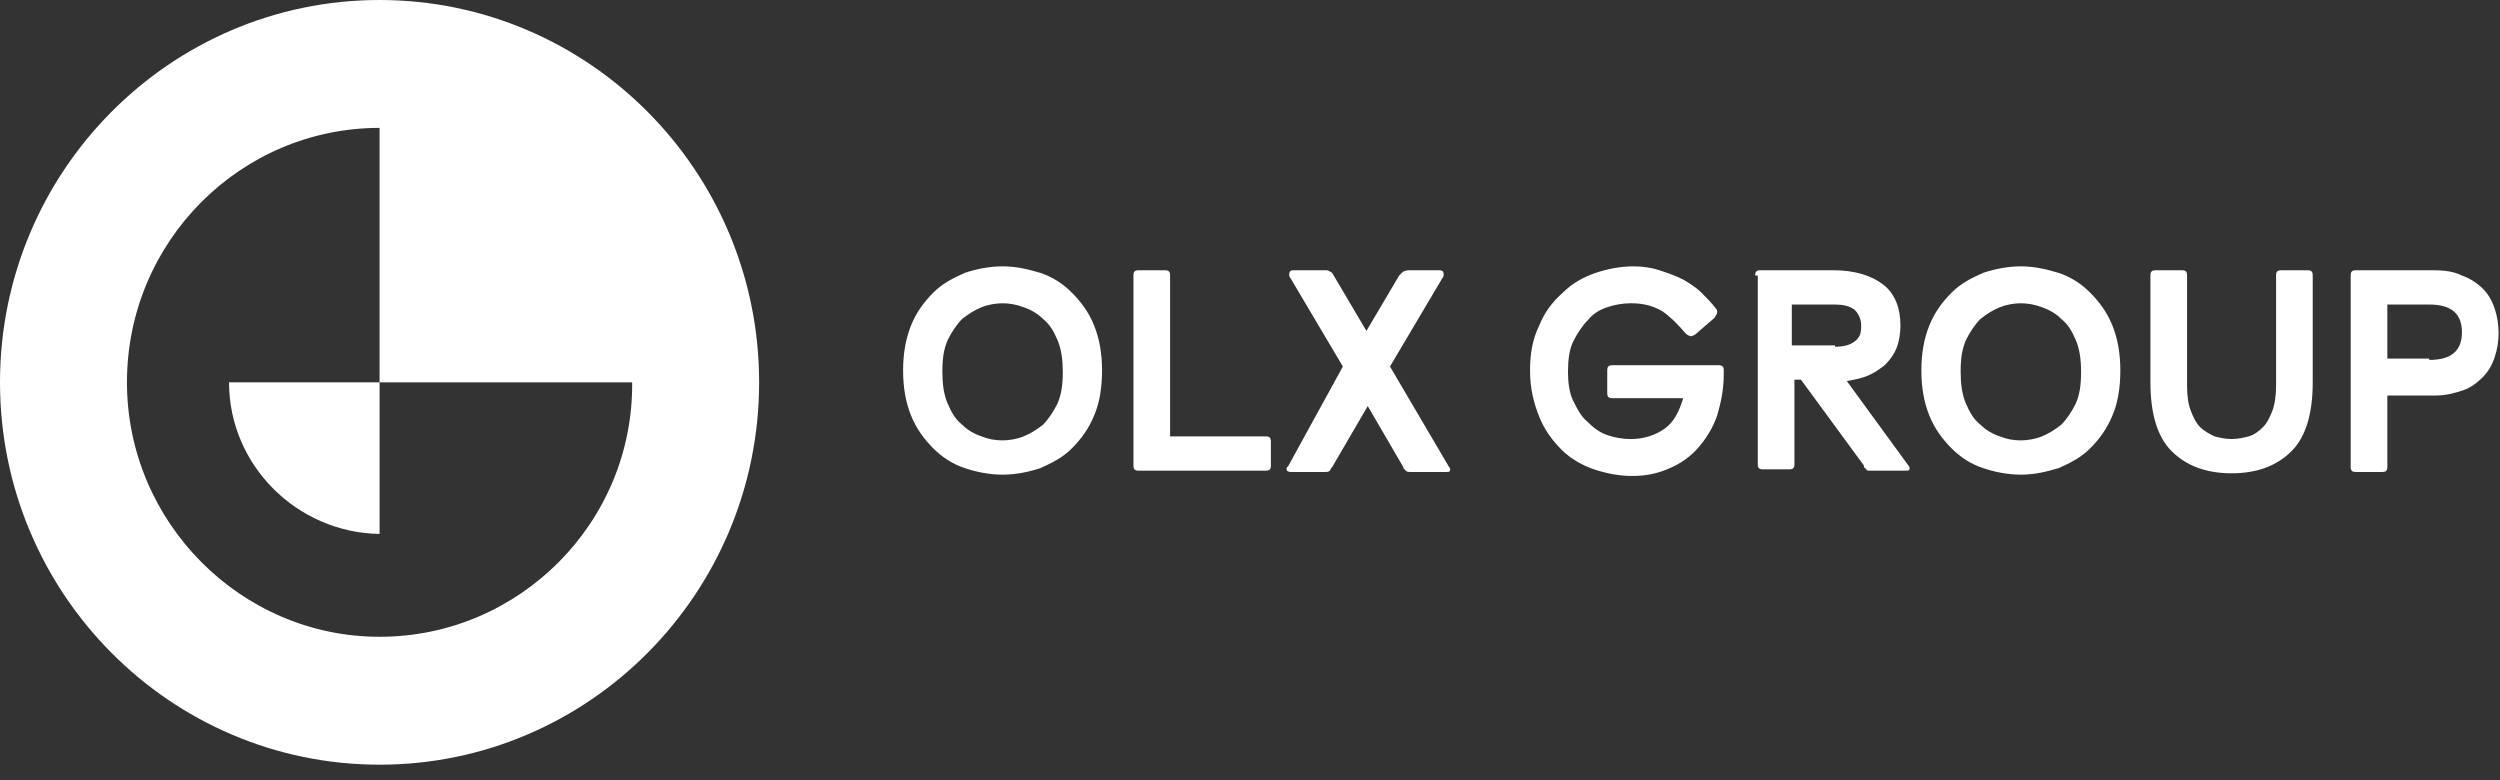
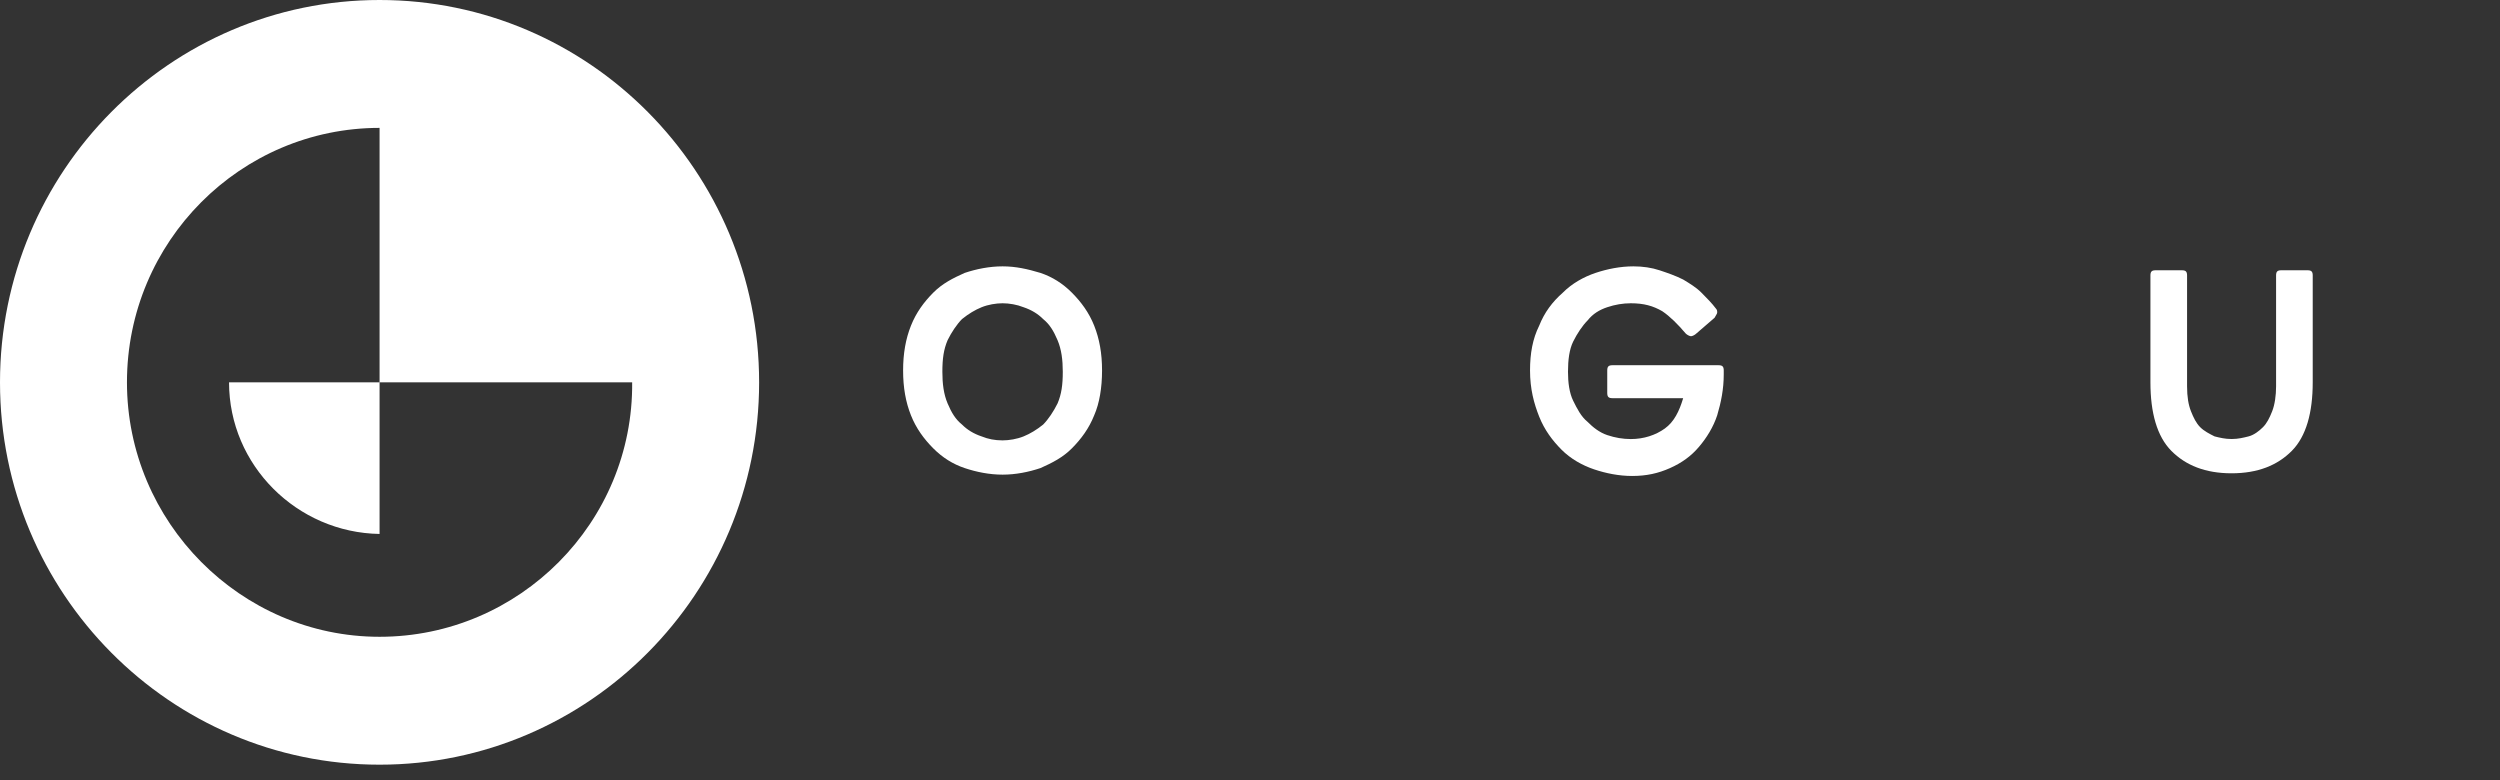
<svg xmlns="http://www.w3.org/2000/svg" width="157" height="49" viewBox="0 0 157 49" fill="none">
  <rect x="0" y="0" width="157" height="49" fill="#333333" stroke="none" />
  <path d="M23.837 0C10.685 0 0 10.763 0 24.011C0 37.258 10.685 48.022 23.837 48.022C36.988 48.022 47.673 37.258 47.673 24.011C47.673 10.763 36.988 0 23.837 0ZM23.837 39.99C15.124 39.99 7.973 32.787 7.973 24.011C7.973 15.152 15.124 8.031 23.837 8.031V24.011H39.7C39.783 32.787 32.632 39.99 23.837 39.99ZM23.837 33.532V24.011H14.384C14.384 29.227 18.658 33.449 23.837 33.532ZM14.384 24.011C14.384 29.227 18.658 33.449 23.837 33.532V24.011H14.384ZM14.384 24.011C14.384 29.227 18.658 33.449 23.837 33.532V24.011H14.384Z" fill="white" />
  <path d="M62.962 27.656C63.373 27.656 63.866 27.573 64.277 27.407C64.688 27.242 65.099 26.993 65.51 26.662C65.838 26.331 66.167 25.834 66.414 25.337C66.66 24.758 66.743 24.178 66.743 23.35C66.743 22.605 66.66 21.943 66.414 21.363C66.167 20.784 65.921 20.37 65.51 20.038C65.181 19.707 64.77 19.459 64.277 19.293C63.866 19.128 63.373 19.045 62.962 19.045C62.551 19.045 62.057 19.128 61.647 19.293C61.236 19.459 60.825 19.707 60.414 20.038C60.085 20.37 59.756 20.866 59.51 21.363C59.263 21.943 59.181 22.522 59.181 23.35C59.181 24.095 59.263 24.758 59.51 25.337C59.756 25.917 60.003 26.331 60.414 26.662C60.742 26.993 61.153 27.242 61.647 27.407C62.057 27.573 62.468 27.656 62.962 27.656ZM62.962 29.808C62.14 29.808 61.318 29.643 60.578 29.394C59.838 29.146 59.181 28.732 58.605 28.152C58.03 27.573 57.537 26.91 57.208 26.082C56.879 25.255 56.715 24.344 56.715 23.267C56.715 22.191 56.879 21.28 57.208 20.452C57.537 19.624 58.03 18.962 58.605 18.383C59.181 17.803 59.838 17.472 60.578 17.14C61.318 16.892 62.14 16.727 62.962 16.727C63.784 16.727 64.523 16.892 65.345 17.14C66.085 17.389 66.743 17.803 67.318 18.383C67.893 18.962 68.387 19.624 68.715 20.452C69.044 21.28 69.209 22.191 69.209 23.267C69.209 24.344 69.044 25.337 68.715 26.082C68.387 26.91 67.893 27.573 67.318 28.152C66.743 28.732 66.085 29.063 65.345 29.394C64.606 29.643 63.784 29.808 62.962 29.808Z" fill="white" />
-   <path d="M71.181 17.304C71.181 17.055 71.263 16.973 71.509 16.973H73.153C73.4 16.973 73.482 17.055 73.482 17.304V27.405H79.482C79.729 27.405 79.811 27.488 79.811 27.736V29.226C79.811 29.475 79.729 29.558 79.482 29.558H71.509C71.263 29.558 71.181 29.475 71.181 29.226V17.304Z" fill="white" />
-   <path d="M84.332 23.017L81.044 17.469C80.962 17.387 80.962 17.304 80.962 17.221C80.962 17.055 81.044 16.973 81.209 16.973H83.181C83.346 16.973 83.428 16.973 83.51 17.055C83.593 17.055 83.675 17.138 83.757 17.304L85.812 20.781L87.867 17.304C87.949 17.221 88.031 17.138 88.113 17.055C88.195 17.055 88.278 16.973 88.442 16.973H90.415C90.579 16.973 90.661 17.055 90.661 17.221C90.661 17.304 90.661 17.387 90.579 17.469L87.291 23.017L90.99 29.309C91.072 29.392 91.072 29.475 91.072 29.475C91.072 29.64 90.99 29.64 90.826 29.64H88.606C88.442 29.64 88.36 29.64 88.278 29.558C88.195 29.475 88.113 29.392 88.113 29.309L85.894 25.501L83.675 29.309C83.593 29.392 83.51 29.558 83.51 29.558C83.428 29.64 83.346 29.64 83.181 29.64H81.044C80.88 29.64 80.798 29.558 80.798 29.475C80.798 29.392 80.798 29.309 80.88 29.309L84.332 23.017Z" fill="white" />
  <path d="M100.935 23.267C100.935 23.019 101.018 22.936 101.264 22.936H107.922C108.169 22.936 108.251 23.019 108.251 23.267V23.516C108.251 24.427 108.086 25.255 107.84 26.082C107.593 26.828 107.182 27.49 106.689 28.07C106.196 28.649 105.621 29.063 104.881 29.394C104.141 29.726 103.401 29.891 102.497 29.891C101.675 29.891 100.853 29.726 100.114 29.477C99.374 29.229 98.634 28.815 98.059 28.235C97.483 27.656 96.99 26.993 96.661 26.165C96.332 25.337 96.086 24.427 96.086 23.267C96.086 22.191 96.25 21.28 96.661 20.452C96.99 19.624 97.483 18.962 98.141 18.383C98.716 17.803 99.456 17.389 100.196 17.14C100.935 16.892 101.757 16.727 102.579 16.727C103.155 16.727 103.73 16.809 104.223 16.975C104.716 17.14 105.21 17.306 105.703 17.555C106.114 17.803 106.525 18.051 106.854 18.383C107.182 18.714 107.511 19.045 107.758 19.376C107.84 19.459 107.84 19.542 107.84 19.624C107.84 19.707 107.758 19.79 107.675 19.956L106.525 20.949C106.443 21.032 106.278 21.115 106.196 21.115C106.114 21.115 105.949 21.032 105.867 20.949C105.374 20.37 104.881 19.873 104.388 19.542C103.812 19.21 103.237 19.045 102.415 19.045C101.922 19.045 101.429 19.128 100.935 19.293C100.442 19.459 100.031 19.707 99.703 20.121C99.374 20.452 99.045 20.949 98.798 21.446C98.552 21.943 98.47 22.605 98.47 23.35C98.47 24.013 98.552 24.675 98.798 25.172C99.045 25.669 99.292 26.165 99.703 26.496C100.031 26.828 100.442 27.159 100.935 27.324C101.429 27.49 101.922 27.573 102.415 27.573C103.237 27.573 103.977 27.324 104.552 26.91C105.127 26.496 105.456 25.834 105.703 25.006H101.264C101.018 25.006 100.935 24.923 100.935 24.675V23.267Z" fill="white" />
-   <path d="M115.239 21.775C115.732 21.775 116.143 21.692 116.471 21.444C116.8 21.195 116.882 20.947 116.882 20.45C116.882 20.036 116.718 19.705 116.471 19.456C116.143 19.208 115.732 19.125 115.239 19.125H112.526V21.692H115.239V21.775ZM110.225 17.304C110.225 17.055 110.307 16.973 110.553 16.973H115.156C116.471 16.973 117.54 17.304 118.28 17.883C119.02 18.463 119.348 19.374 119.348 20.45C119.348 20.947 119.266 21.444 119.102 21.858C118.937 22.272 118.691 22.603 118.362 22.934C118.033 23.182 117.704 23.431 117.293 23.596C116.882 23.762 116.471 23.845 115.978 23.927L119.841 29.226C119.924 29.309 119.924 29.392 119.924 29.392C119.924 29.558 119.841 29.558 119.677 29.558H117.458C117.293 29.558 117.211 29.558 117.211 29.475C117.129 29.392 117.047 29.392 117.047 29.226L113.101 23.845H112.69V29.144C112.69 29.392 112.608 29.475 112.362 29.475H110.718C110.471 29.475 110.389 29.392 110.389 29.144V17.304H110.225Z" fill="white" />
-   <path d="M126.91 27.656C127.321 27.656 127.814 27.573 128.225 27.407C128.636 27.242 129.047 26.993 129.458 26.662C129.787 26.331 130.116 25.834 130.362 25.337C130.609 24.758 130.691 24.178 130.691 23.35C130.691 22.605 130.609 21.943 130.362 21.363C130.116 20.784 129.869 20.37 129.458 20.038C129.129 19.707 128.718 19.459 128.225 19.293C127.814 19.128 127.321 19.045 126.91 19.045C126.499 19.045 126.006 19.128 125.595 19.293C125.184 19.459 124.773 19.707 124.362 20.038C124.033 20.37 123.704 20.866 123.458 21.363C123.211 21.943 123.129 22.522 123.129 23.35C123.129 24.095 123.211 24.758 123.458 25.337C123.704 25.917 123.951 26.331 124.362 26.662C124.691 26.993 125.102 27.242 125.595 27.407C126.006 27.573 126.417 27.656 126.91 27.656ZM126.91 29.808C126.088 29.808 125.266 29.643 124.526 29.394C123.787 29.146 123.129 28.732 122.554 28.152C121.978 27.573 121.485 26.91 121.156 26.082C120.827 25.255 120.663 24.344 120.663 23.267C120.663 22.191 120.827 21.28 121.156 20.452C121.485 19.624 121.978 18.962 122.554 18.383C123.129 17.803 123.787 17.472 124.526 17.14C125.266 16.892 126.088 16.727 126.91 16.727C127.732 16.727 128.472 16.892 129.294 17.14C130.033 17.389 130.691 17.803 131.266 18.383C131.842 18.962 132.335 19.624 132.664 20.452C132.992 21.28 133.157 22.191 133.157 23.267C133.157 24.344 132.992 25.337 132.664 26.082C132.335 26.91 131.842 27.573 131.266 28.152C130.691 28.732 130.033 29.063 129.294 29.394C128.472 29.643 127.732 29.808 126.91 29.808Z" fill="white" />
  <path d="M135.047 17.304C135.047 17.055 135.129 16.973 135.376 16.973H137.02C137.266 16.973 137.348 17.055 137.348 17.304V24.259C137.348 24.921 137.431 25.418 137.595 25.832C137.759 26.246 137.924 26.577 138.17 26.825C138.417 27.074 138.746 27.239 139.074 27.405C139.403 27.488 139.732 27.57 140.143 27.57C140.554 27.57 140.883 27.488 141.212 27.405C141.54 27.322 141.869 27.074 142.116 26.825C142.362 26.577 142.527 26.246 142.691 25.832C142.855 25.418 142.938 24.838 142.938 24.259V17.304C142.938 17.055 143.02 16.973 143.266 16.973H144.91C145.157 16.973 145.239 17.055 145.239 17.304V24.01C145.239 25.915 144.828 27.405 143.924 28.316C143.02 29.226 141.787 29.723 140.143 29.723C138.499 29.723 137.266 29.226 136.362 28.316C135.458 27.405 135.047 25.915 135.047 24.01V17.304Z" fill="white" />
-   <path d="M152.555 22.603C153.952 22.603 154.61 22.023 154.61 20.864C154.61 19.705 153.952 19.125 152.555 19.125H149.925V22.52H152.555V22.603ZM147.623 17.304C147.623 17.055 147.705 16.973 147.952 16.973H152.801C153.541 16.973 154.116 17.055 154.61 17.304C155.103 17.469 155.596 17.801 155.925 18.132C156.254 18.463 156.5 18.877 156.665 19.374C156.829 19.87 156.911 20.367 156.911 20.947C156.911 21.444 156.829 21.94 156.665 22.437C156.5 22.934 156.254 23.348 155.925 23.679C155.596 24.01 155.185 24.341 154.692 24.507C154.199 24.673 153.623 24.838 152.966 24.838H149.925V29.309C149.925 29.558 149.842 29.64 149.596 29.64H147.952C147.705 29.64 147.623 29.558 147.623 29.309V17.304Z" fill="white" />
</svg>